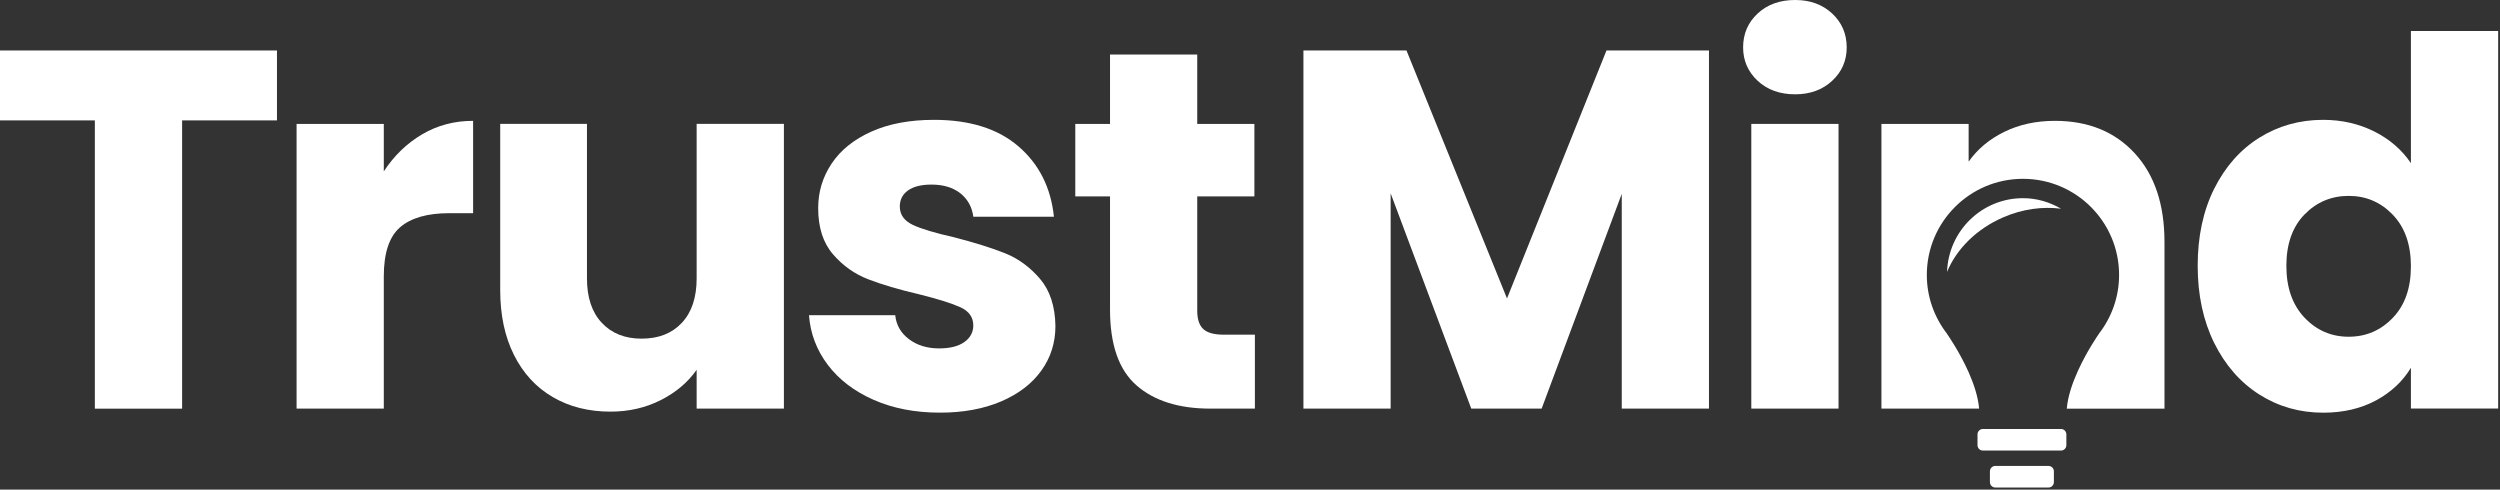
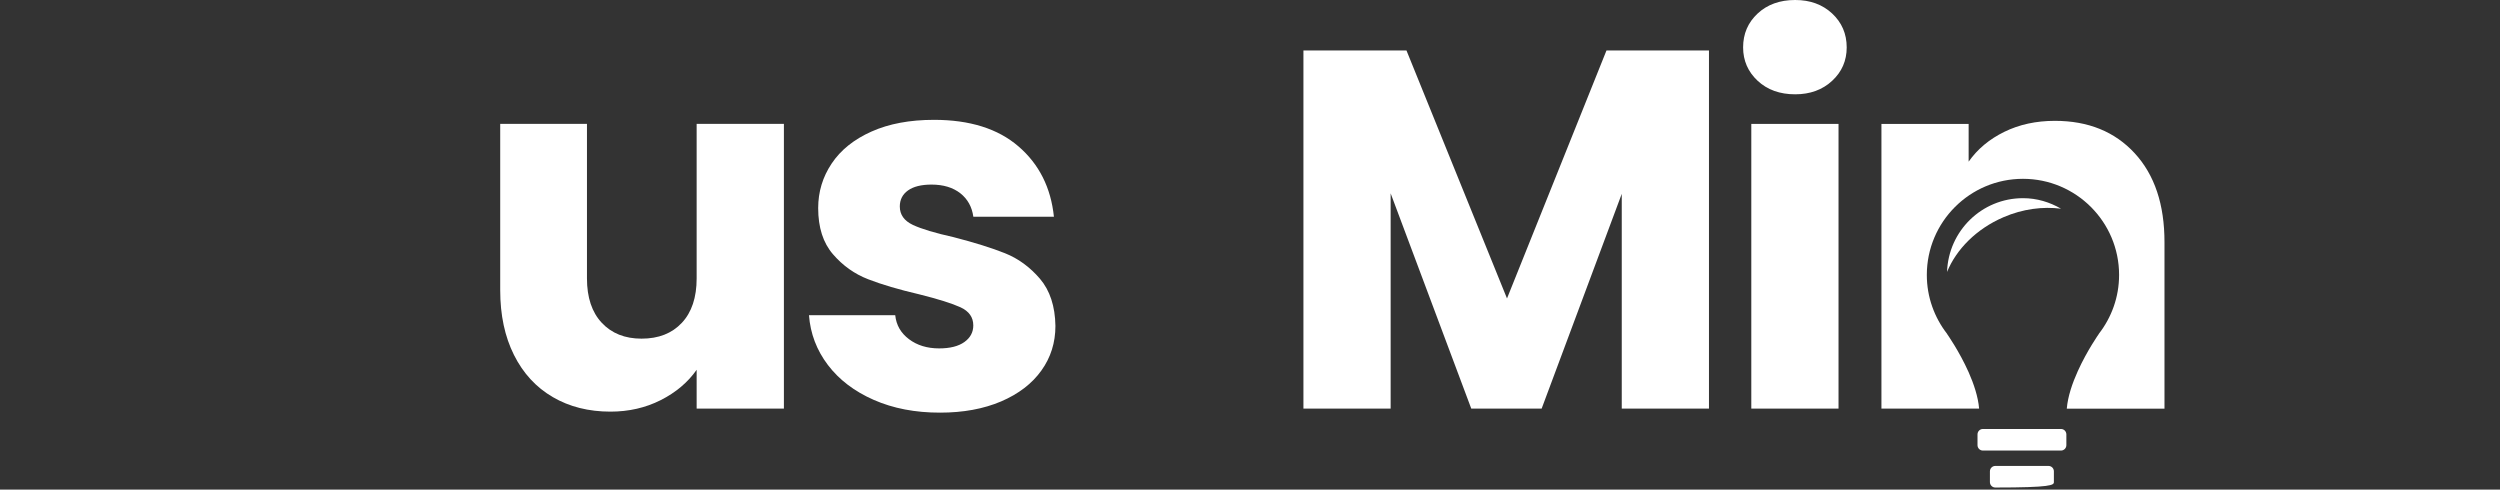
<svg xmlns="http://www.w3.org/2000/svg" fill="none" viewBox="0 0 817 160" height="160" width="817">
  <rect x="0" y="0" width="817" height="160" fill="#333333" stroke="none" />
  <g clip-path="url(#clip0_6472_5914)">
-     <path fill="white" d="M90.512 16.496V39.345H59.514V133.55H30.998V39.345H0V16.496H90.512Z" />
-     <path fill="white" d="M137.939 43.903C142.933 40.958 148.496 39.492 154.612 39.492V69.668H146.776C139.673 69.668 134.32 71.208 130.761 74.258C127.202 77.324 125.423 82.677 125.423 90.348V133.533H96.922V40.494H125.423V56.001C128.772 50.887 132.944 46.864 137.939 43.903Z" />
    <path fill="white" d="M256.179 40.496V133.535H227.663V120.854C224.777 124.966 220.844 128.271 215.91 130.768C210.96 133.266 205.487 134.522 199.491 134.522C192.373 134.522 186.078 132.937 180.65 129.767C175.207 126.597 170.975 122.006 167.97 116.01C164.964 109.998 163.469 102.955 163.469 94.836V40.48H191.82V90.993C191.82 97.213 193.435 102.058 196.665 105.497C199.88 108.937 204.216 110.671 209.659 110.671C215.222 110.671 219.603 108.952 222.833 105.497C226.048 102.058 227.663 97.213 227.663 90.993V40.48H256.179V40.496Z" />
    <path fill="white" d="M285.564 130.693C279.224 127.912 274.214 124.099 270.551 119.269C266.887 114.439 264.824 109.011 264.375 103.015H292.562C292.891 106.245 294.401 108.846 297.063 110.85C299.725 112.854 302.999 113.856 306.902 113.856C310.461 113.856 313.197 113.168 315.156 111.777C317.1 110.386 318.072 108.577 318.072 106.349C318.072 103.687 316.682 101.714 313.9 100.428C311.119 99.157 306.618 97.736 300.382 96.181C293.713 94.626 288.151 92.981 283.725 91.261C279.268 89.542 275.44 86.82 272.225 83.097C268.996 79.373 267.381 74.349 267.381 68.009C267.381 62.671 268.861 57.811 271.807 53.415C274.753 49.018 279.074 45.549 284.801 42.992C290.528 40.435 297.332 39.164 305.242 39.164C316.906 39.164 326.117 42.05 332.831 47.837C339.56 53.624 343.433 61.295 344.42 70.835H318.087C317.639 67.605 316.233 65.063 313.84 63.164C311.433 61.28 308.308 60.323 304.405 60.323C301.085 60.323 298.513 60.966 296.734 62.237C294.954 63.508 294.057 65.257 294.057 67.486C294.057 70.147 295.478 72.151 298.319 73.497C301.16 74.828 305.571 76.159 311.582 77.489C318.476 79.269 324.083 81.018 328.42 82.753C332.741 84.473 336.554 87.254 339.844 91.082C343.119 94.925 344.809 100.069 344.913 106.514C344.913 111.957 343.388 116.832 340.323 121.093C337.272 125.37 332.876 128.734 327.164 131.187C321.437 133.624 314.782 134.85 307.231 134.85C299.126 134.865 291.904 133.474 285.564 130.693Z" />
-     <path fill="white" d="M410.098 109.357V133.537H395.593C385.26 133.537 377.201 131.009 371.429 125.955C365.642 120.901 362.756 112.647 362.756 101.193V64.183H351.406V40.512H362.756V17.828H391.257V40.512H409.933V64.183H391.257V101.537C391.257 104.318 391.915 106.322 393.246 107.548C394.591 108.774 396.804 109.372 399.915 109.372H410.098V109.357Z" />
    <path fill="white" d="M558.492 16.496V133.535H529.991V63.345L503.808 133.535H480.81L454.462 63.18V133.535H425.961V16.496H459.636L492.488 97.528L524.996 16.496H558.492Z" />
    <path fill="white" d="M574.404 26.407C571.248 23.462 569.648 19.813 569.648 15.492C569.648 11.05 571.233 7.357 574.404 4.411C577.574 1.465 581.656 0 586.665 0C591.555 0 595.577 1.465 598.747 4.411C601.903 7.357 603.503 11.05 603.503 15.492C603.503 19.828 601.918 23.477 598.747 26.407C595.577 29.353 591.54 30.819 586.665 30.819C581.671 30.819 577.574 29.353 574.404 26.407Z" />
    <path fill="white" d="M600.829 40.492H572.328V133.531H600.829V40.492Z" />
-     <path fill="white" d="M723.601 61.67C727.22 54.447 732.14 48.885 738.36 44.997C744.596 41.109 751.534 39.165 759.205 39.165C765.306 39.165 770.898 40.451 775.968 42.993C781.022 45.55 784.984 49.004 787.885 53.326V10.141H816.401V133.52H787.885V120.182C785.224 124.623 781.411 128.182 776.476 130.858C771.527 133.52 765.77 134.866 759.22 134.866C751.549 134.866 744.611 132.892 738.375 128.944C732.155 124.997 727.235 119.389 723.616 112.107C720.013 104.825 718.203 96.406 718.203 86.851C718.203 77.296 719.998 68.892 723.601 61.67ZM781.964 70.178C778.016 66.066 773.216 64.017 767.534 64.017C761.882 64.017 757.052 66.051 753.104 70.103C749.171 74.156 747.183 79.748 747.183 86.866C747.183 93.969 749.156 99.621 753.104 103.793C757.052 107.965 761.867 110.043 767.534 110.043C773.201 110.043 778.016 107.995 781.964 103.868C785.912 99.77 787.885 94.148 787.885 87.03C787.885 79.898 785.912 74.29 781.964 70.178Z" />
    <path fill="white" d="M697.618 50.079C691.113 43.021 682.425 39.492 671.524 39.492C665.409 39.492 659.906 40.688 655.016 43.081C650.126 45.474 646.238 48.718 643.352 52.831V40.494H614.852V133.533H636.085H643.352H646.777C646.448 129.66 645.042 125.459 643.352 121.645C640.272 114.737 636.295 109.115 636.295 109.115L636.31 109.1C632.182 103.776 629.685 97.122 629.685 89.855C629.685 72.509 643.756 58.438 661.102 58.438C678.448 58.438 692.519 72.509 692.519 89.855C692.519 97.107 690.037 103.776 685.895 109.1L685.91 109.115C685.91 109.115 682.067 114.543 679.016 121.302C677.252 125.204 675.756 129.541 675.427 133.548H679.016H689.693H707.353V79.178C707.367 66.842 704.123 57.137 697.618 50.079Z" />
    <path fill="white" d="M673.525 140.188H648.014C647.043 140.188 646.25 140.98 646.25 141.952V145.481C646.25 146.453 647.043 147.245 648.014 147.245H673.525C674.497 147.245 675.289 146.453 675.289 145.481V141.952C675.274 140.965 674.497 140.188 673.525 140.188Z" />
-     <path fill="white" d="M669.445 152.266H652.069C651.097 152.266 650.305 153.058 650.305 154.03V157.559C650.305 158.531 651.097 159.324 652.069 159.324H669.445C670.417 159.324 671.209 158.531 671.209 157.559V154.03C671.209 153.043 670.417 152.266 669.445 152.266Z" />
+     <path fill="white" d="M669.445 152.266H652.069C651.097 152.266 650.305 153.058 650.305 154.03V157.559C650.305 158.531 651.097 159.324 652.069 159.324C670.417 159.324 671.209 158.531 671.209 157.559V154.03C671.209 153.043 670.417 152.266 669.445 152.266Z" />
    <path fill="white" d="M654.749 70.982C661.074 68.246 667.609 67.454 673.545 68.201C669.867 66.063 665.665 64.762 661.119 64.762C647.646 64.762 636.731 75.483 636.297 88.867C639.317 81.495 645.852 74.811 654.749 70.982Z" />
  </g>
  <defs>
    <clipPath id="clip0_6472_5914">
      <rect fill="white" height="160" width="816.449" />
    </clipPath>
  </defs>
</svg>